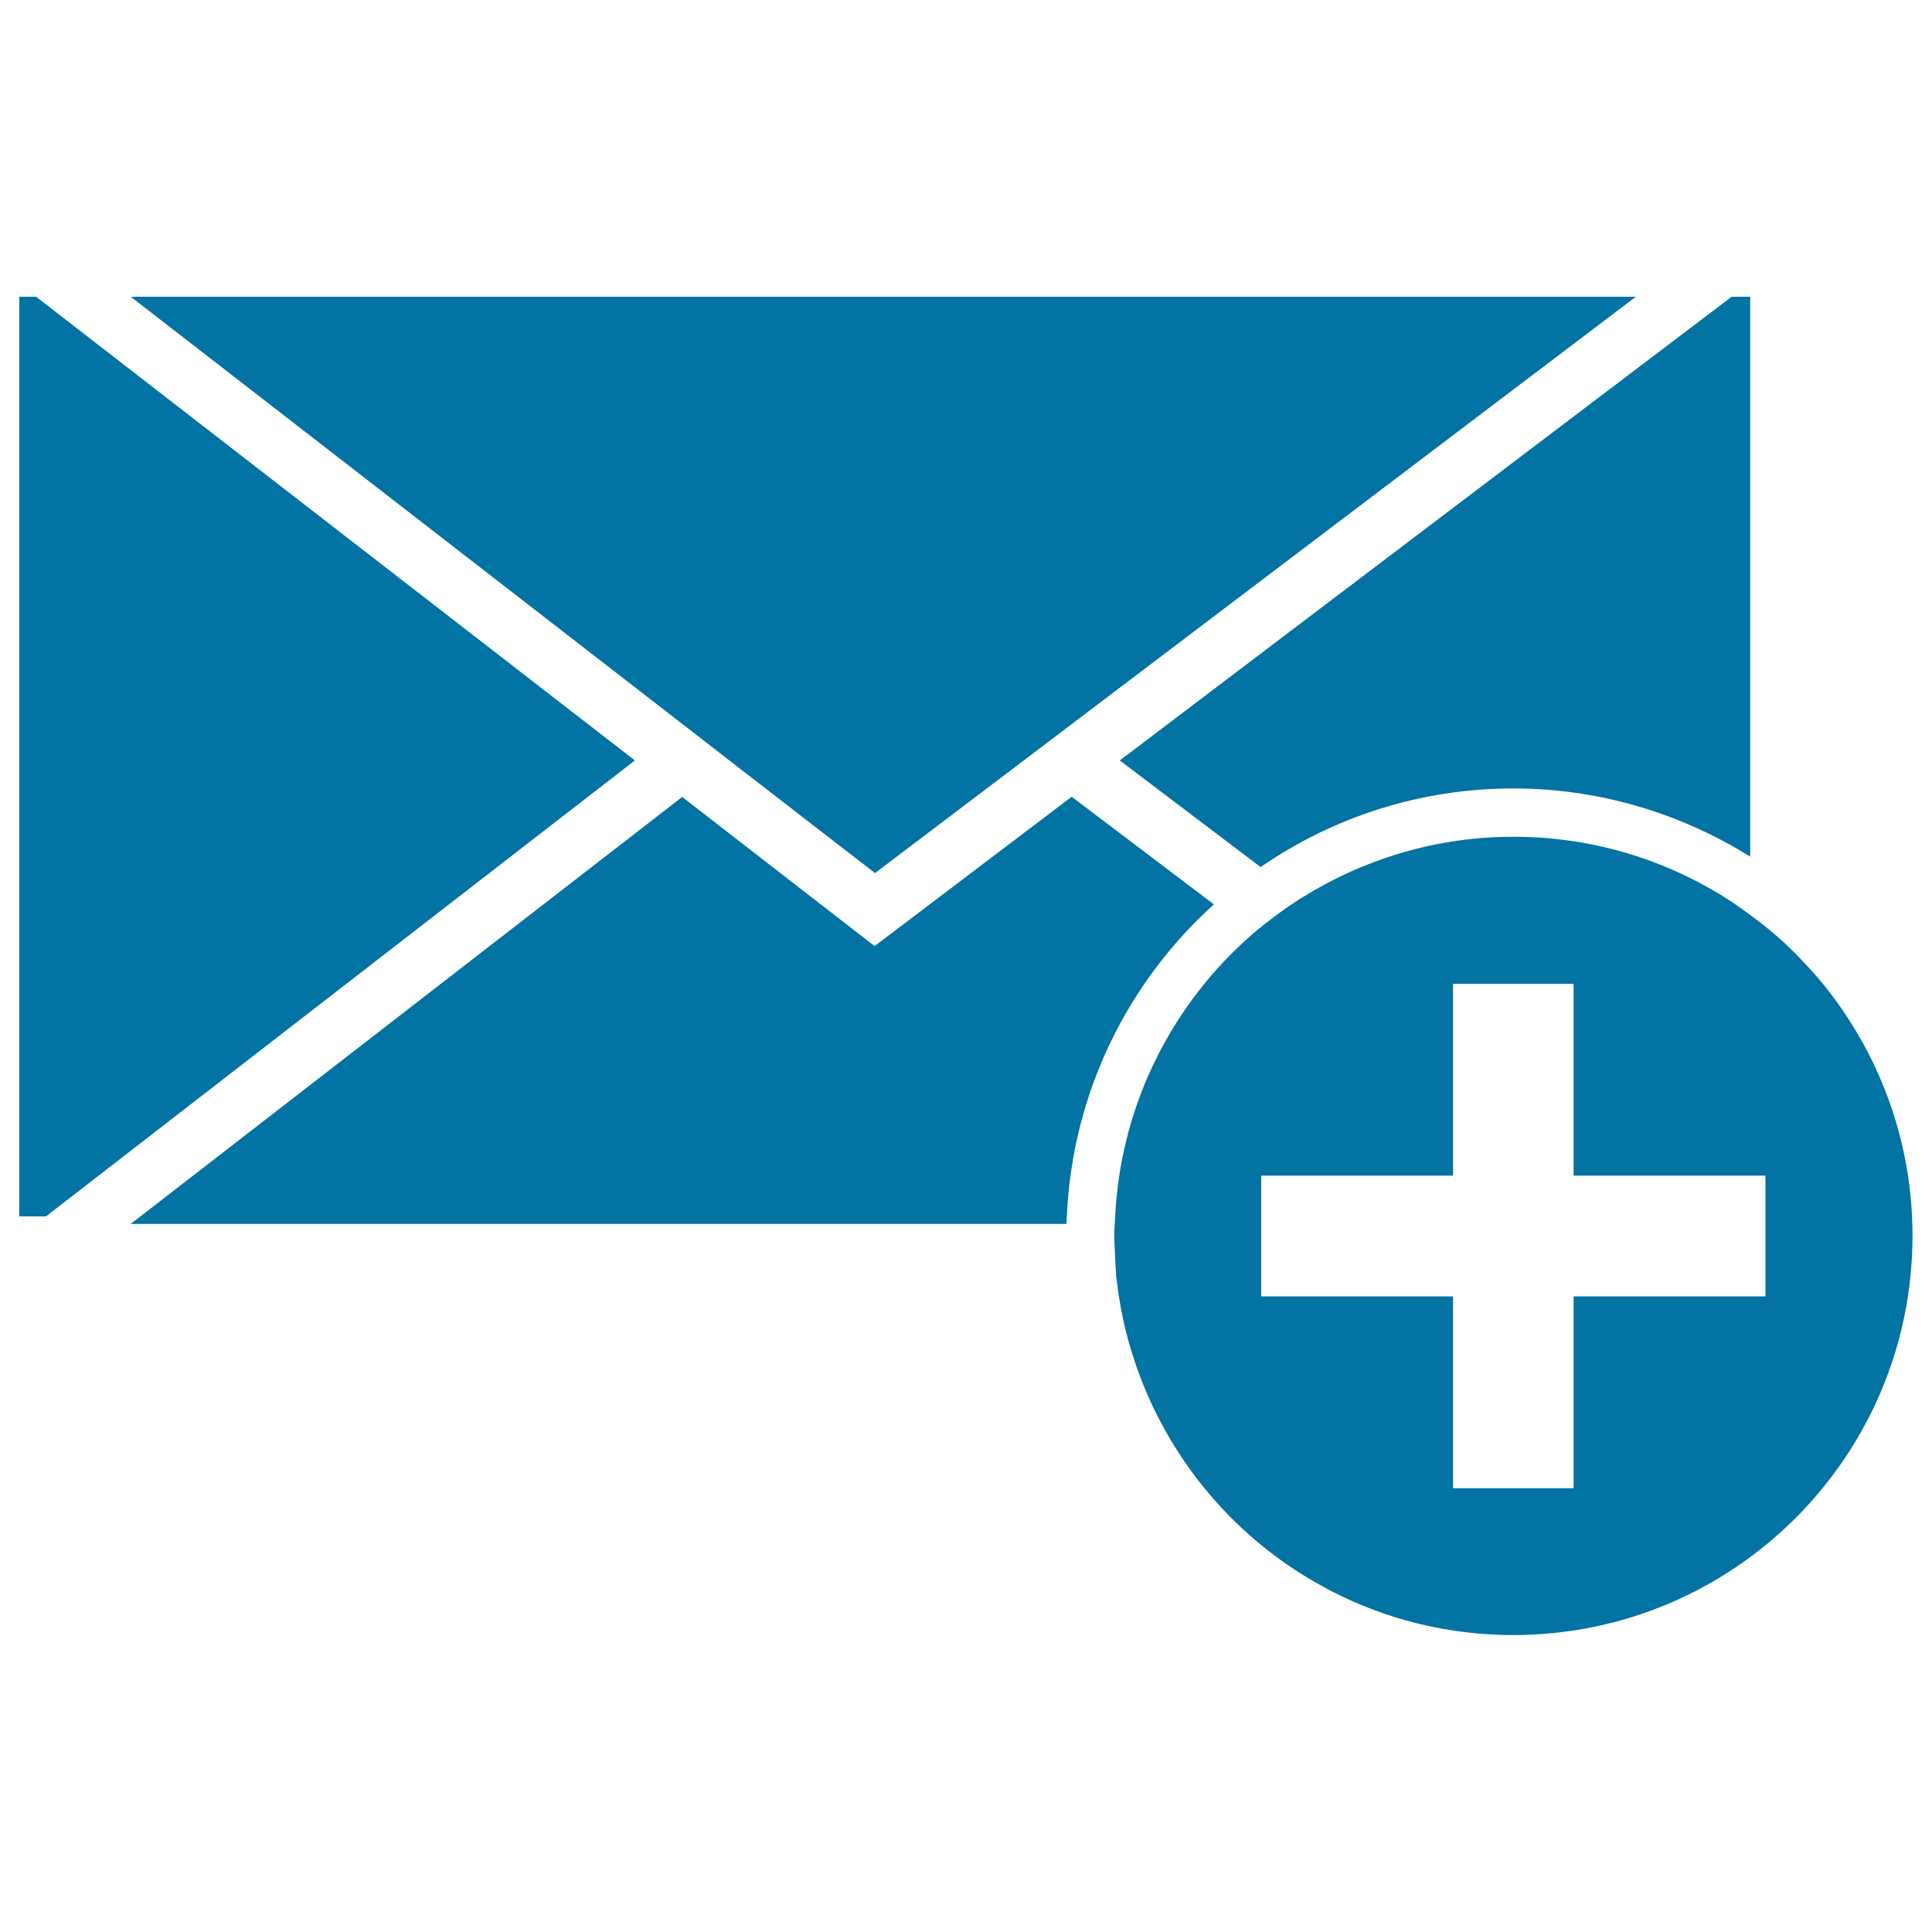
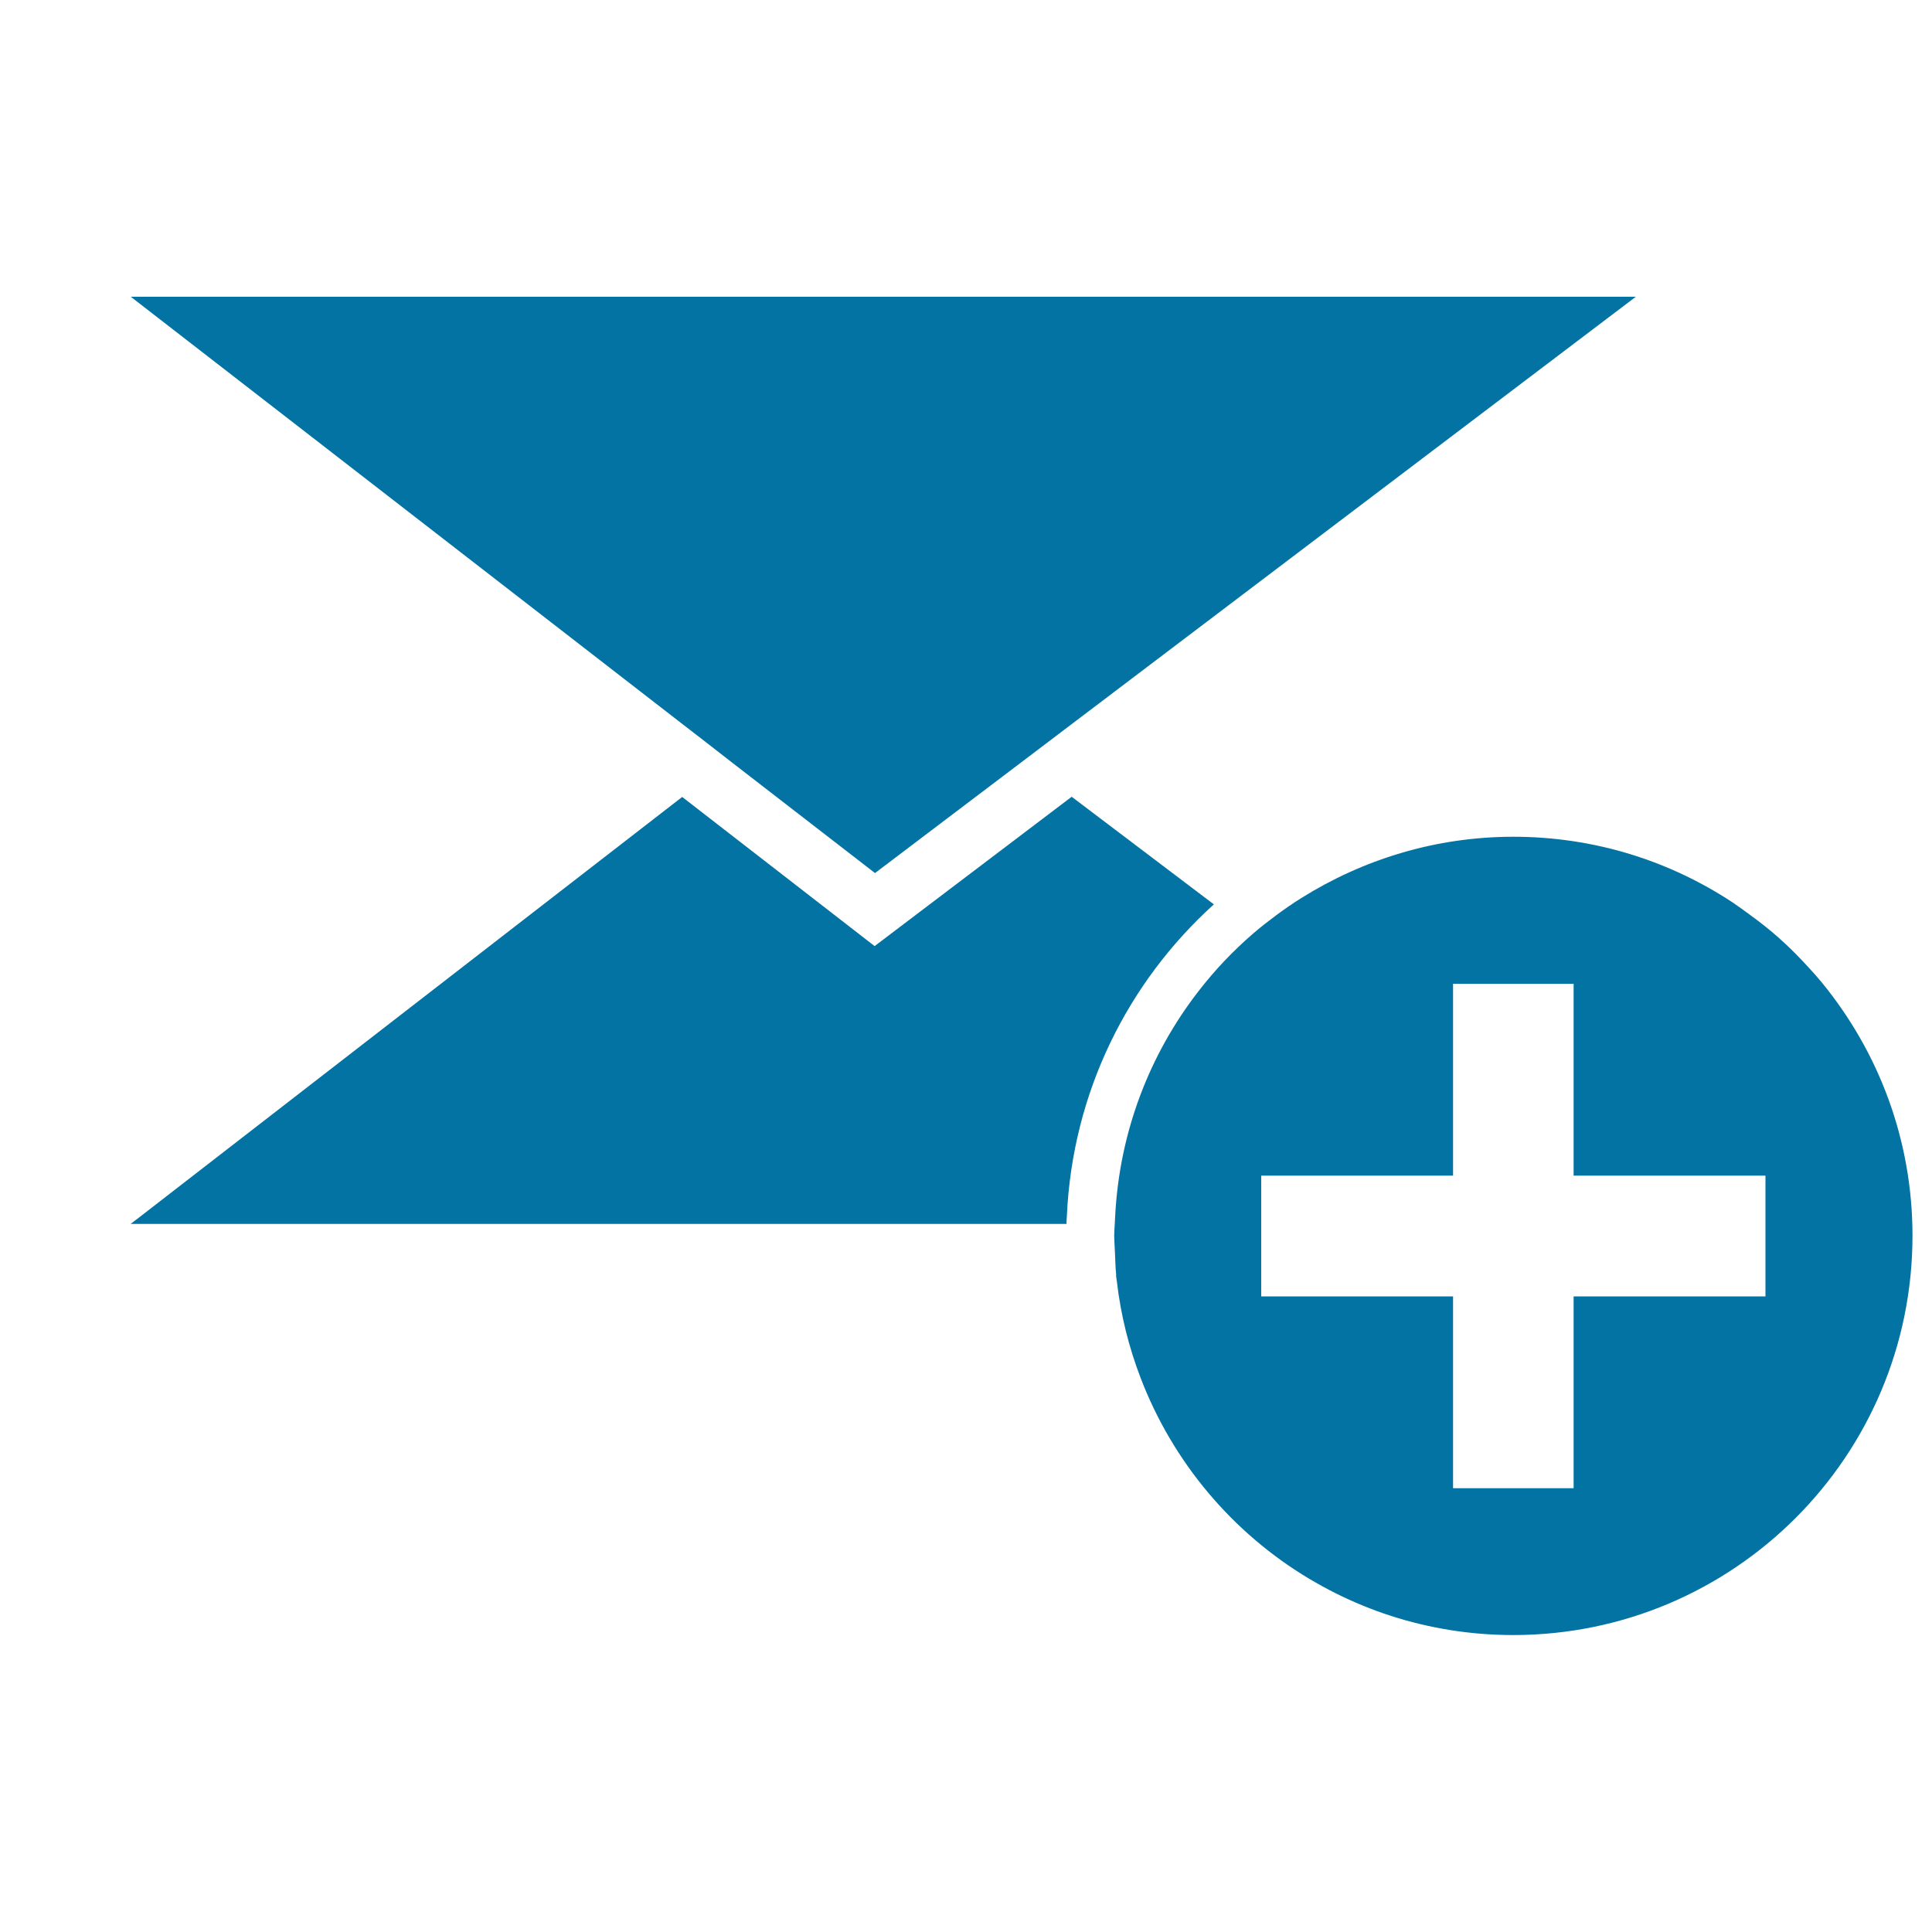
<svg xmlns="http://www.w3.org/2000/svg" viewBox="0 0 1000 1000" style="fill:#0273a2">
  <title>Envelope Silhouette With Add Button SVG icon</title>
  <g>
    <g>
-       <path d="M783.3,408.1c43.5,0,85.7,12.3,122.6,35.3V153.6h-9.6L579.6,393.6l72.9,55.2C689.7,423.1,734.8,408.1,783.3,408.1z" />
-       <polygon points="18.7,153.6 10,153.6 10,629.6 23.8,629.6 328.6,393.6 " />
      <path d="M628.3,468.1l-73.6-55.7l-102,77.3l-99.6-77.2L72.7,629.6l-5.1,3.9H552c0-1.3,0.1-2.6,0.2-3.9C555,565.6,583.7,508.4,628.3,468.1z" />
      <polygon points="353,374.6 365.3,384.1 377.5,393.6 452.9,451.9 529.9,393.6 542.3,384.2 554.7,374.8 846.7,153.6 67.7,153.6 " />
      <path d="M935.9,500.5c-4.8-5.2-9.7-10.2-15-14.9c-4.8-4.3-9.8-8.2-15-12c-3-2.2-6-4.4-9.1-6.5c-32.6-21.5-71.5-34-113.5-34l0,0c-40.3,0-77.9,11.8-109.7,31.7c-4.5,2.8-8.8,5.8-13,8.9c-4.1,3.1-8.2,6.2-12.1,9.6c-10.4,9-19.8,18.9-28.2,29.8c-25.2,32.5-40.9,72.7-43.1,116.5c-0.1,1.3-0.1,2.6-0.2,3.9c-0.1,2.1-0.3,4.1-0.3,6.2c0,1.6,0.2,3.2,0.2,4.8c0,1.3,0.2,2.6,0.2,3.9c0.2,3.7,0.2,7.4,0.6,11.1c0,0.4,0,0.7,0,1.1c0.1,1,0.3,1.9,0.4,2.8c2,17.3,6.2,33.9,12.2,49.6c16.7,43.8,47.7,80.5,87.4,104.2c4.4,2.6,8.9,5.1,13.5,7.4c9.2,4.6,18.9,8.6,28.8,11.8c19.9,6.4,41.2,9.9,63.2,9.9c114.1,0,206.7-92.5,206.7-206.7c0-49.7-17.6-95.2-46.8-130.9C940.9,506,938.4,503.2,935.9,500.5z M913.8,644.6v2.2v12.8v3.9v7.5h-99.3v99.3h-62.4v-99.3h-99.3v-7.5v-3.9v-11.1v-3.9v-11.1v-3.9v-21.1h99.3v-46.6v-18.8v-18.8v-15.1h62.4v62.3v18.8v18.2h24h24.8h42.6h7.9V644.6z" />
    </g>
  </g>
</svg>